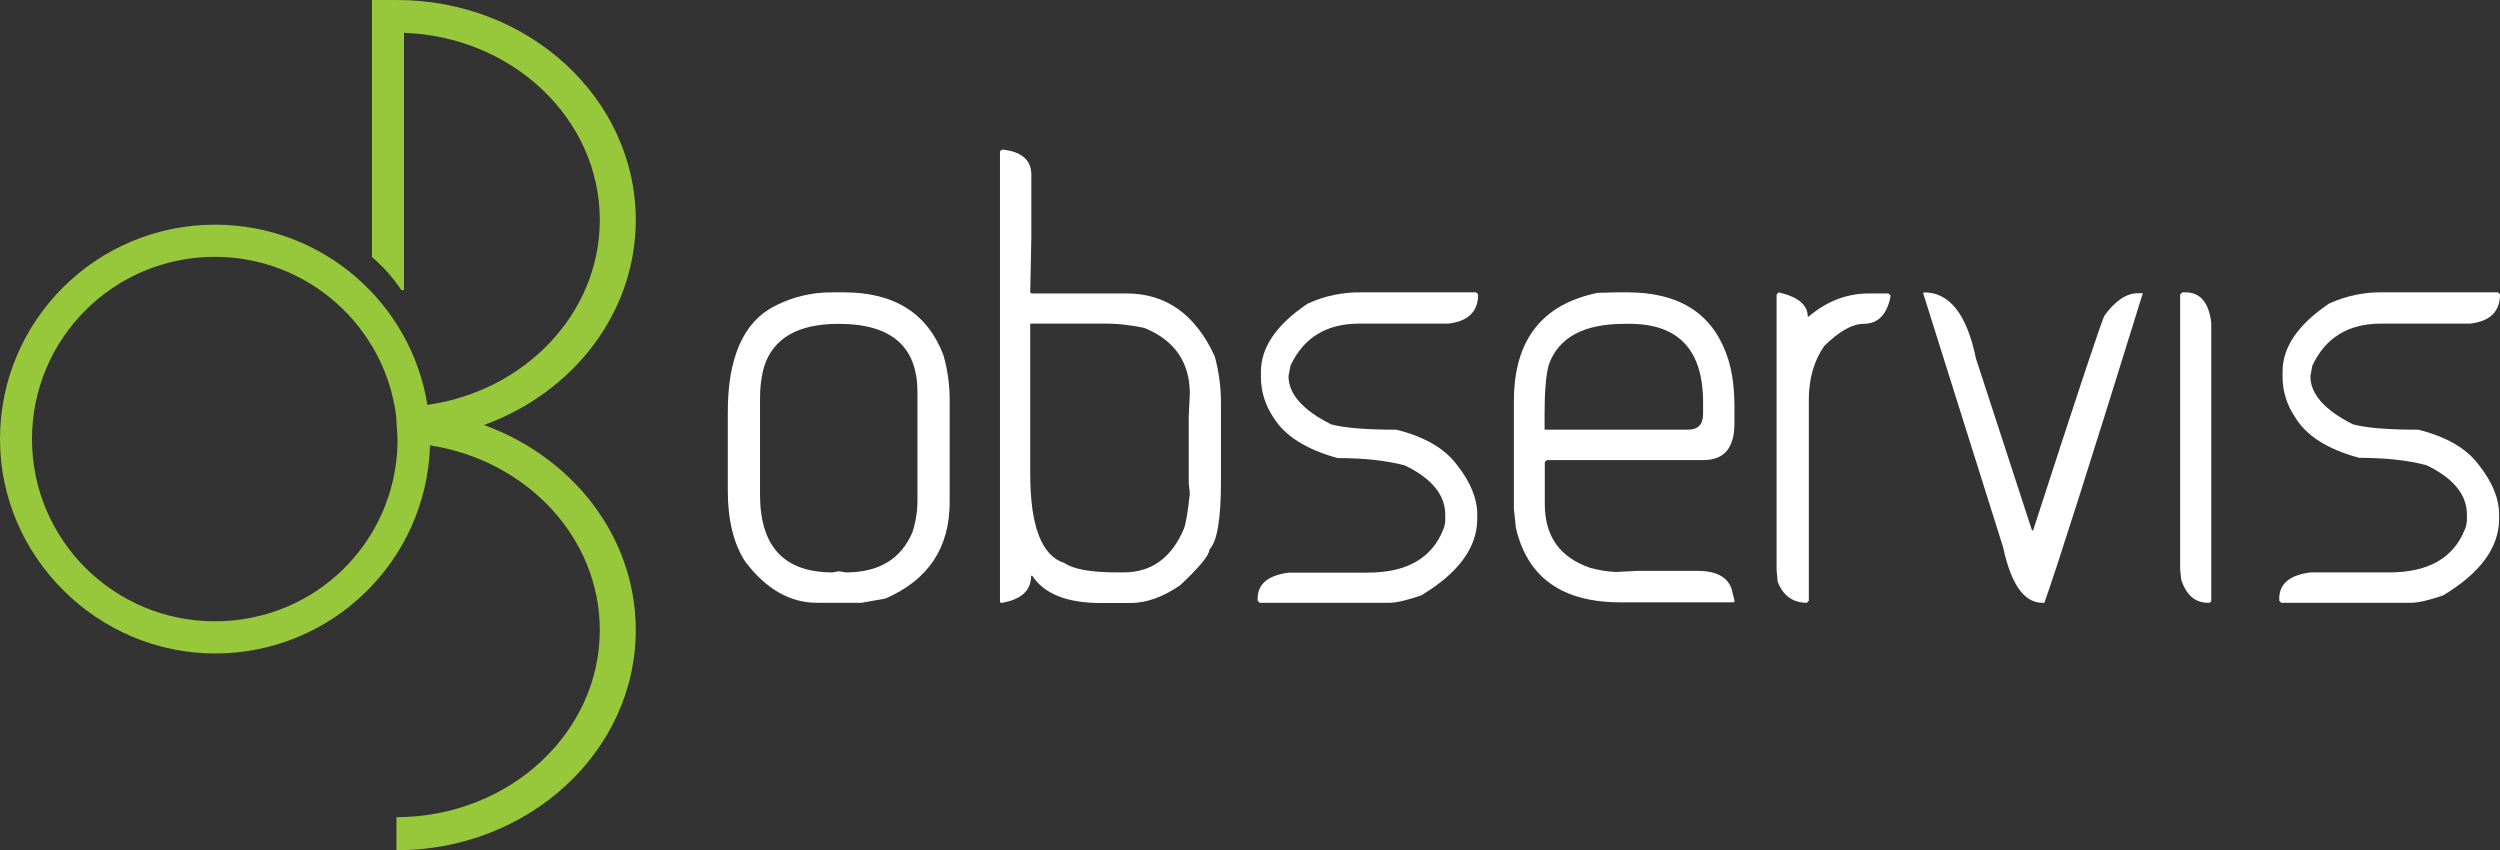
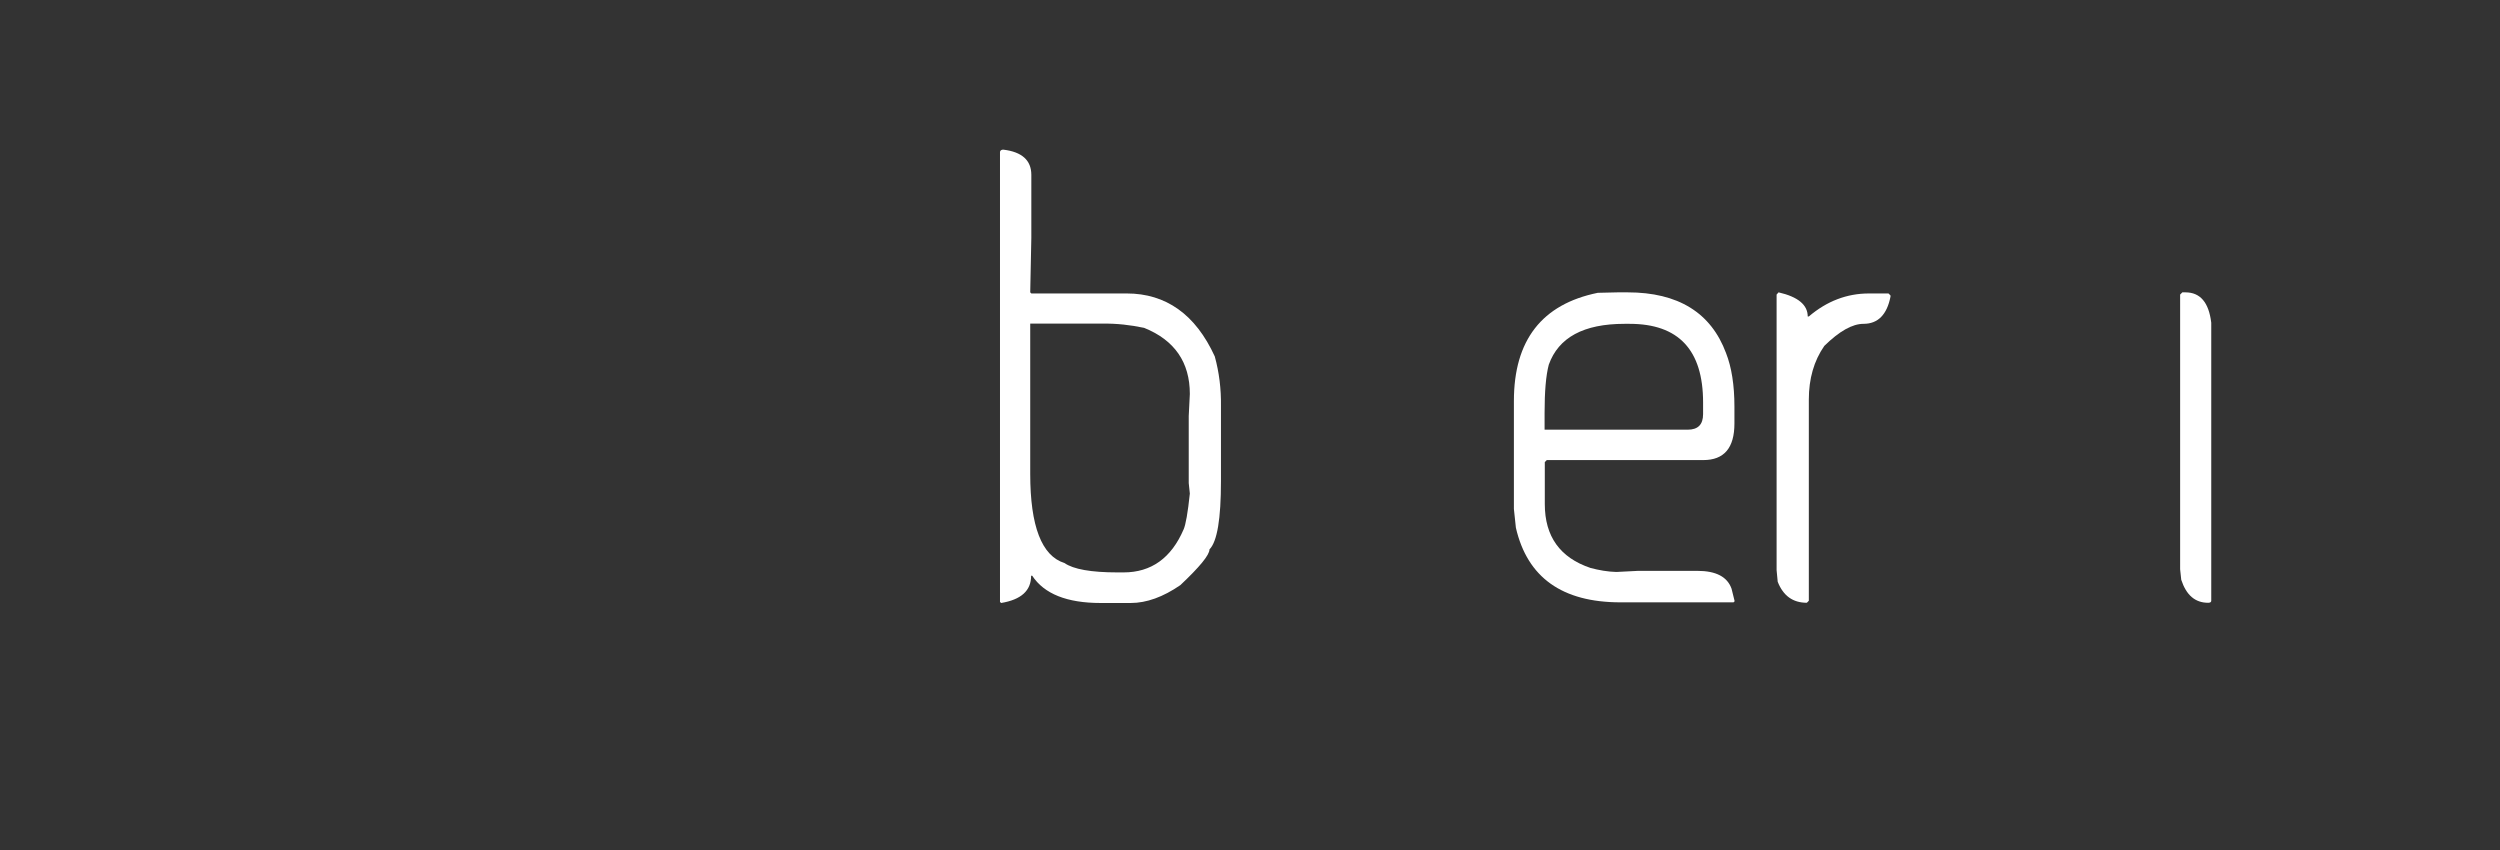
<svg xmlns="http://www.w3.org/2000/svg" id="Layer_1" width="965.73mm" height="328.44mm" viewBox="0 0 2737.5 931">
  <rect x="0" y="0" width="2737.5" height="931" fill="#333333" stroke="none" />
-   <path d="M832.23,437.25v104.42c0,56.74,26.35,85.1,79.29,85.1l6.77-1.22,7.98,1.22c36.02,0,60.19-14.43,72.76-43.77,3.63-11.25,5.56-22.74,5.56-34.48v-119.34c0-49.89-28.76-74.59-86.29-74.59-44.48,0-71.79,15.65-81.7,47.2-3.14,11.49-4.59,23.48-4.35,35.46ZM911.76,320.12h12.33c55.35,0,91.61,22.99,109.02,68.96,4.83,16.87,7.01,34.24,6.77,51.6v109.07c0,50.13-23.45,85.35-70.35,105.65l-26.11,4.65h-48.83c-29.49,0-55.6-14.92-78.32-44.75-12.81-19.32-19.34-45.49-19.34-78.01v-86.08c0-59.43,16.92-98.31,51-115.92,19.82-10.27,41.58-15.41,63.82-15.16Z" fill="#fff" stroke-width="0" />
  <path d="M1128.1,354.6v164.34c0,57.22,12.57,89.75,37.47,97.57,9.91,6.85,29.25,10.27,58.01,10.27h6.77c30.22,0,52.22-15.65,65.75-47.2,2.18-4.89,4.59-18.1,6.77-39.13l-1.21-11.49v-73.36l1.21-24.21c0-34.73-16.68-58.94-50.04-72.39-14.98-3.18-30.21-4.89-45.44-4.65h-79.29v.24ZM1098.61,163.85c20.55,2.45,30.7,11.74,30.7,27.63v68.96l-1.21,59.67,1.21,1.22h104.43c43.02,0,75.41,22.99,96.44,68.96,4.84,17.61,7.01,35.7,6.77,54.05v82.66c0,41.08-4.11,66.03-12.57,74.59,0,6.11-10.63,19.08-31.9,39.13-18.86,12.96-36.99,19.56-54.39,19.56h-32.88c-36.98,0-61.88-10.03-74.93-29.84h-1.21c0,16.38-10.88,26.17-32.87,29.84l-1.21-1.22V166.29c.24-1.47,1.45-2.45,3.62-2.45Z" fill="#fff" stroke-width="0" />
-   <path d="M1490.45,320.12h125.94l2.17,2.2c0,18.83-10.88,29.59-32.87,32.04h-97.66c-35.53,0-60.67,15.41-74.93,45.98l-2.18,11.49c0,19.56,15.47,37.17,46.65,52.82,14.27,3.91,38.2,5.87,71.55,5.87,30.22,7.58,52.22,20.05,65.75,37.9,15.23,19.08,22.72,37.42,22.72,55.02v4.65c0,31.3-20.54,59.42-61.39,83.88-15.72,5.38-27.32,8.07-35.05,8.07h-141.89l-2.18-2.2v-2.2c0-16.14,11.36-25.68,34.08-28.61h86.3c42.78,0,70.34-15.65,82.91-47.2,1.69-3.91,2.42-8.31,2.17-12.72v-3.42c0-21.77-14.74-39.86-44.23-54.05-20.06-5.38-44.72-8.07-73.73-8.07-34.56-9.54-58.01-24.46-70.34-44.75-8.7-12.96-13.53-28.12-13.53-43.77v-5.87c0-26.9,16.92-51.6,51-74.59,18.13-8.56,38.43-12.72,58.74-12.47Z" fill="#fff" stroke-width="0" />
  <path d="M1691.32,452.17v18.34h156.64c11.36,0,16.92-5.62,16.92-17.12v-12.72c0-57.47-26.83-86.08-80.5-86.08h-5.56c-44.72,0-72.27,14.92-82.91,44.75-3.14,11.98-4.59,29.59-4.59,52.82ZM1770.85,320.12h11.36c55.35,0,91.37,22.25,107.81,66.52,6.04,15.41,9.18,34.97,9.18,58.69v18.34c0,26.9-11.36,40.11-34.08,40.11h-171.38l-2.18,2.2v45.98c0,35.46,16.68,58.69,50.04,69.94,9.18,2.45,18.85,4.16,28.28,4.4l23.93-1.22h64.78c20.55,0,32.88,6.6,37.47,19.56l3.38,13.7-1.2,1.22h-123.77c-63.81,0-102-27.14-114.57-81.68l-2.18-20.54v-118.36c0-66.52,30.7-105.89,91.86-118.36l21.27-.49Z" fill="#fff" stroke-width="0" />
  <path d="M1947.55,320.12c21.27,4.89,31.9,13.7,31.9,26.41h1.21c19.82-16.87,41.82-25.19,65.75-25.19h21.51l2.18,2.2v1.22c-3.87,19.81-13.78,29.83-29.49,29.83-12.33,0-26.59,8.07-43.03,24.21-11.36,16.38-16.92,35.95-16.92,58.69v220.34l-2.17,2.2c-15.23,0-25.87-7.58-31.91-22.99l-1.21-12.72v-301.77l2.18-2.45Z" fill="#fff" stroke-width="0" />
-   <path d="M2106.84,320.12c28.04,0,46.9,24.21,56.81,72.39l61.39,188.3h1.21c49.31-152.35,75.42-230.85,78.32-235.5,11.85-16.14,23.93-24.21,36.26-24.21h5.56c-58.98,190.26-95,303.24-107.81,338.95h-2.17c-20.07,0-34.33-20.3-43.03-60.89l-87.51-278.05.97-.98Z" fill="#fff" stroke-width="0" />
  <path d="M2389.66,320.12h3.38c16.2,0,25.62,11.01,28.28,33.26v304.46c0,1.47-1.2,2.2-3.38,2.2-14.26,0-23.93-8.32-29.49-25.19l-1.21-11.49v-300.8l2.42-2.45Z" fill="#fff" stroke-width="0" />
-   <path d="M2609.39,320.12h125.93l2.18,2.2c0,18.83-10.88,29.59-32.88,32.04h-97.65c-35.54,0-60.67,15.41-74.94,45.98l-2.17,11.49c0,19.56,15.47,37.17,46.65,52.82,14.26,3.91,38.19,5.87,71.55,5.87,30.22,7.58,52.21,20.05,65.75,37.91,15.23,19.07,22.72,37.42,22.72,55.02v4.65c0,31.3-20.54,59.42-61.4,83.88-15.71,5.38-27.31,8.07-35.29,8.07h-141.89l-2.17-2.2v-2.45c0-16.14,11.36-25.68,34.08-28.61h86.29c42.79,0,70.34-15.65,82.91-47.2,1.7-3.91,2.42-8.31,2.18-12.72v-3.42c0-21.77-14.75-39.86-44.24-54.05-20.06-5.38-44.71-8.07-73.72-8.07-34.57-9.29-58.01-24.21-70.34-44.75-8.7-12.96-13.54-28.12-13.54-43.77v-5.87c0-26.9,16.92-51.6,51-74.59,18.38-8.31,38.68-12.72,58.99-12.23Z" fill="#fff" stroke-width="0" />
-   <path d="M696.16,689.87c0,133.03-117.24,241.13-262.03,241.13v-36.19c123.04-.24,222.63-91.95,222.63-204.93,0-101.73-80.49-185.86-185.89-202.24-3.63,126.43-107.57,227.92-235.44,227.92S0,610.4,0,480.78s105.39-234.77,235.44-234.77c117.24,0,214.65,85.35,232.54,197.35,106.84-15.16,188.79-100.02,188.79-202.49,0-110.54-95.24-200.77-214.41-204.93v281.72h-2.9c-8.94-13.45-19.82-25.68-32.15-36.19V0h26.83c144.79-.24,262.03,107.85,262.03,240.88,0,101.98-68.89,189.28-166.31,224.5,97.42,35.21,166.31,122.52,166.31,224.5ZM435.34,484.94v-2.93l-1.45-25.68c-12.09-98.55-96.45-175.1-198.7-175.1-110.47,0-200.15,89.26-200.15,199.55s89.68,199.55,200.15,199.55,197.97-87.06,200.15-195.39Z" fill="#97c73b" stroke-width="0" />
</svg>